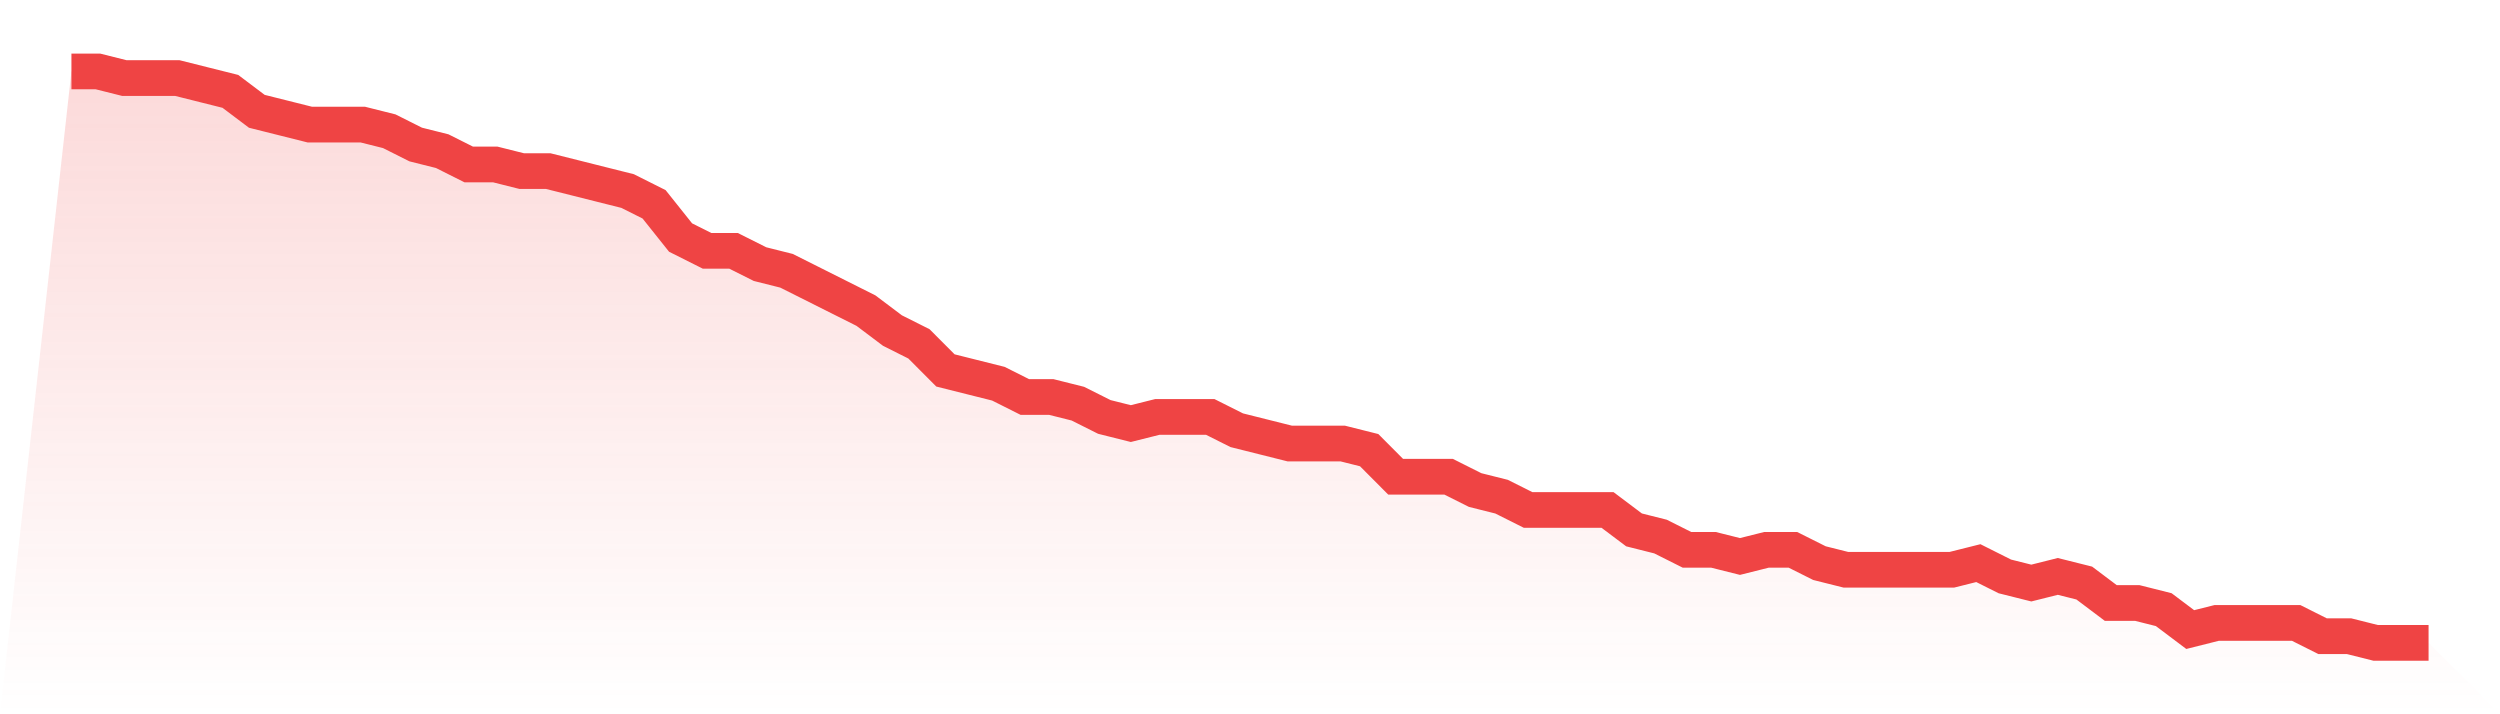
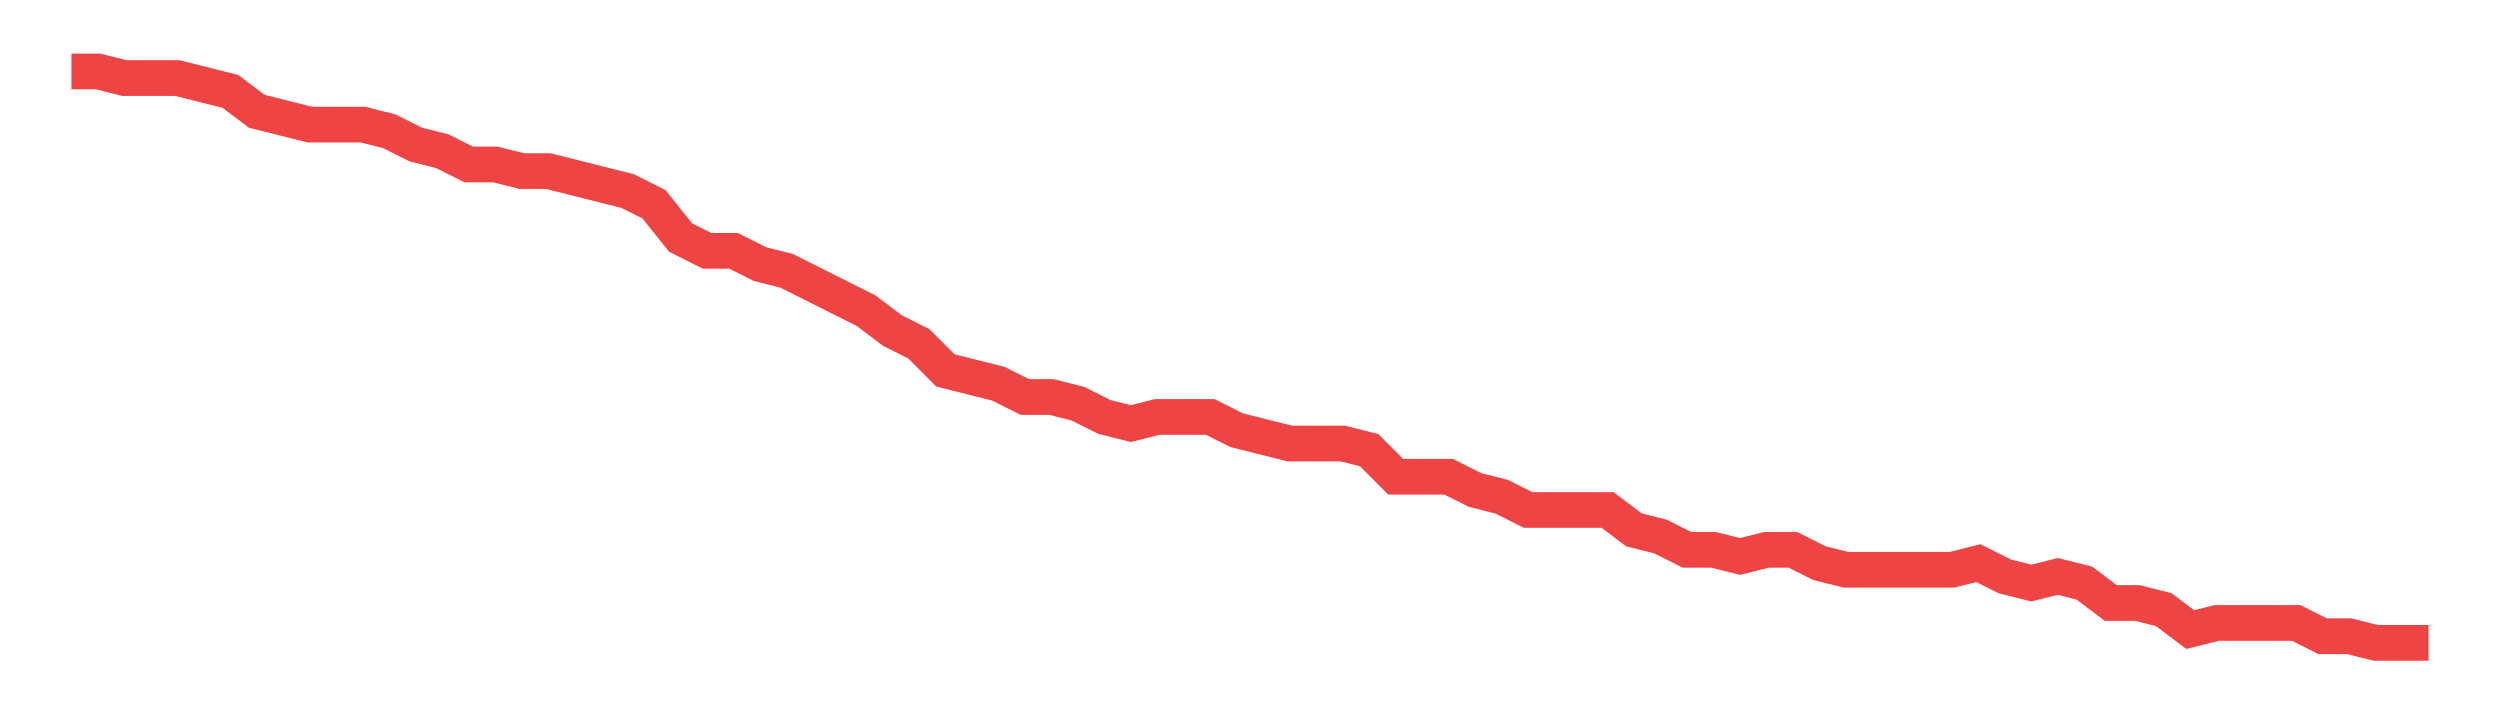
<svg xmlns="http://www.w3.org/2000/svg" viewBox="0 0 140 40">
  <defs>
    <linearGradient id="gradient" x1="0" x2="0" y1="0" y2="1">
      <stop offset="0%" stop-color="#ef4444" stop-opacity="0.2" />
      <stop offset="100%" stop-color="#ef4444" stop-opacity="0" />
    </linearGradient>
  </defs>
-   <path d="M4,4 L4,4 L5.483,4 L6.966,4.372 L8.449,4.372 L9.933,4.372 L11.416,4.744 L12.899,5.116 L14.382,6.233 L15.865,6.605 L17.348,6.977 L18.831,6.977 L20.315,6.977 L21.798,7.349 L23.281,8.093 L24.764,8.465 L26.247,9.209 L27.73,9.209 L29.213,9.581 L30.697,9.581 L32.18,9.953 L33.663,10.326 L35.146,10.698 L36.629,11.442 L38.112,13.302 L39.596,14.047 L41.079,14.047 L42.562,14.791 L44.045,15.163 L45.528,15.907 L47.011,16.651 L48.494,17.395 L49.978,18.512 L51.461,19.256 L52.944,20.744 L54.427,21.116 L55.91,21.488 L57.393,22.233 L58.876,22.233 L60.36,22.605 L61.843,23.349 L63.326,23.721 L64.809,23.349 L66.292,23.349 L67.775,23.349 L69.258,24.093 L70.742,24.465 L72.225,24.837 L73.708,24.837 L75.191,24.837 L76.674,25.209 L78.157,26.698 L79.64,26.698 L81.124,26.698 L82.607,27.442 L84.09,27.814 L85.573,28.558 L87.056,28.558 L88.539,28.558 L90.022,28.558 L91.506,29.674 L92.989,30.047 L94.472,30.791 L95.955,30.791 L97.438,31.163 L98.921,30.791 L100.404,30.791 L101.888,31.535 L103.371,31.907 L104.854,31.907 L106.337,31.907 L107.82,31.907 L109.303,31.907 L110.787,31.535 L112.27,32.279 L113.753,32.651 L115.236,32.279 L116.719,32.651 L118.202,33.767 L119.685,33.767 L121.169,34.14 L122.652,35.256 L124.135,34.884 L125.618,34.884 L127.101,34.884 L128.584,34.884 L130.067,35.628 L131.551,35.628 L133.034,36 L134.517,36 L136,36 L140,40 L0,40 z" fill="url(#gradient)" />
  <path d="M4,4 L4,4 L5.483,4 L6.966,4.372 L8.449,4.372 L9.933,4.372 L11.416,4.744 L12.899,5.116 L14.382,6.233 L15.865,6.605 L17.348,6.977 L18.831,6.977 L20.315,6.977 L21.798,7.349 L23.281,8.093 L24.764,8.465 L26.247,9.209 L27.73,9.209 L29.213,9.581 L30.697,9.581 L32.18,9.953 L33.663,10.326 L35.146,10.698 L36.629,11.442 L38.112,13.302 L39.596,14.047 L41.079,14.047 L42.562,14.791 L44.045,15.163 L45.528,15.907 L47.011,16.651 L48.494,17.395 L49.978,18.512 L51.461,19.256 L52.944,20.744 L54.427,21.116 L55.91,21.488 L57.393,22.233 L58.876,22.233 L60.36,22.605 L61.843,23.349 L63.326,23.721 L64.809,23.349 L66.292,23.349 L67.775,23.349 L69.258,24.093 L70.742,24.465 L72.225,24.837 L73.708,24.837 L75.191,24.837 L76.674,25.209 L78.157,26.698 L79.64,26.698 L81.124,26.698 L82.607,27.442 L84.09,27.814 L85.573,28.558 L87.056,28.558 L88.539,28.558 L90.022,28.558 L91.506,29.674 L92.989,30.047 L94.472,30.791 L95.955,30.791 L97.438,31.163 L98.921,30.791 L100.404,30.791 L101.888,31.535 L103.371,31.907 L104.854,31.907 L106.337,31.907 L107.82,31.907 L109.303,31.907 L110.787,31.535 L112.27,32.279 L113.753,32.651 L115.236,32.279 L116.719,32.651 L118.202,33.767 L119.685,33.767 L121.169,34.14 L122.652,35.256 L124.135,34.884 L125.618,34.884 L127.101,34.884 L128.584,34.884 L130.067,35.628 L131.551,35.628 L133.034,36 L134.517,36 L136,36" fill="none" stroke="#ef4444" stroke-width="2" />
</svg>